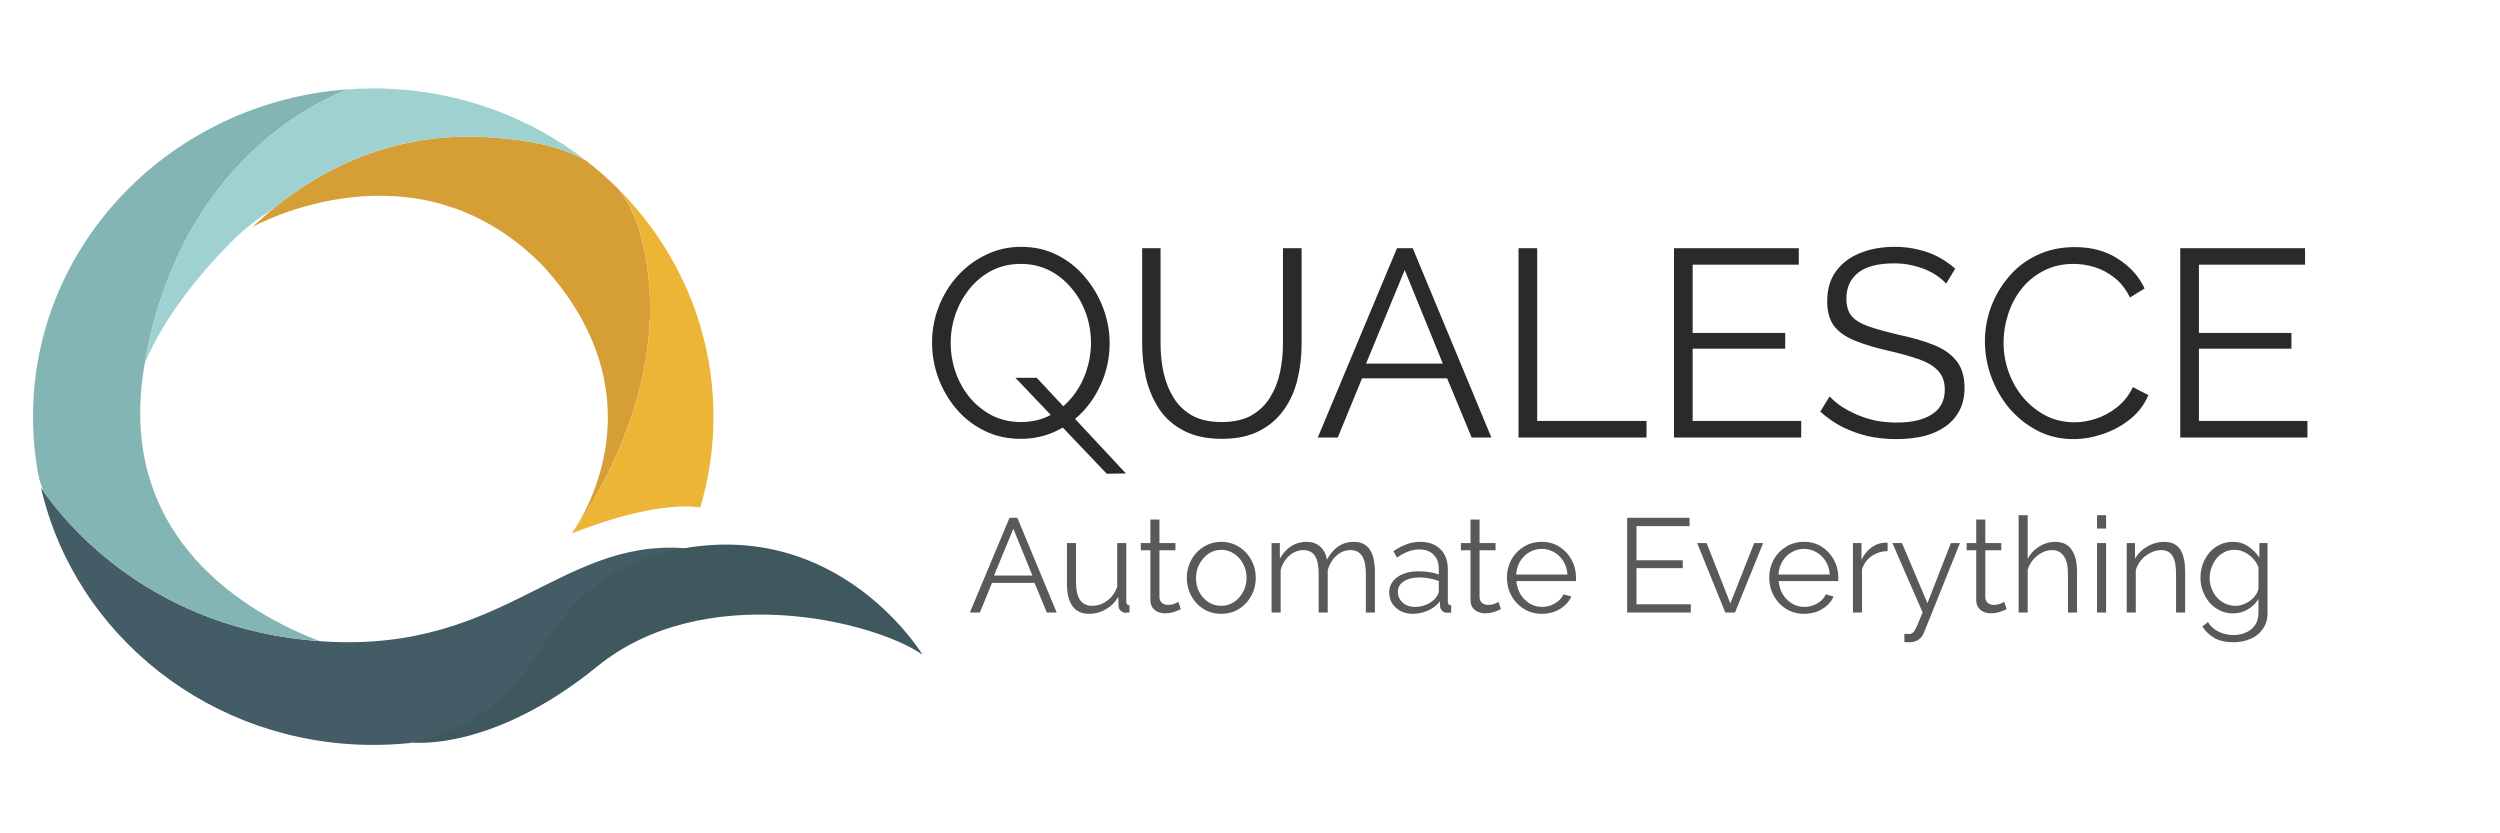
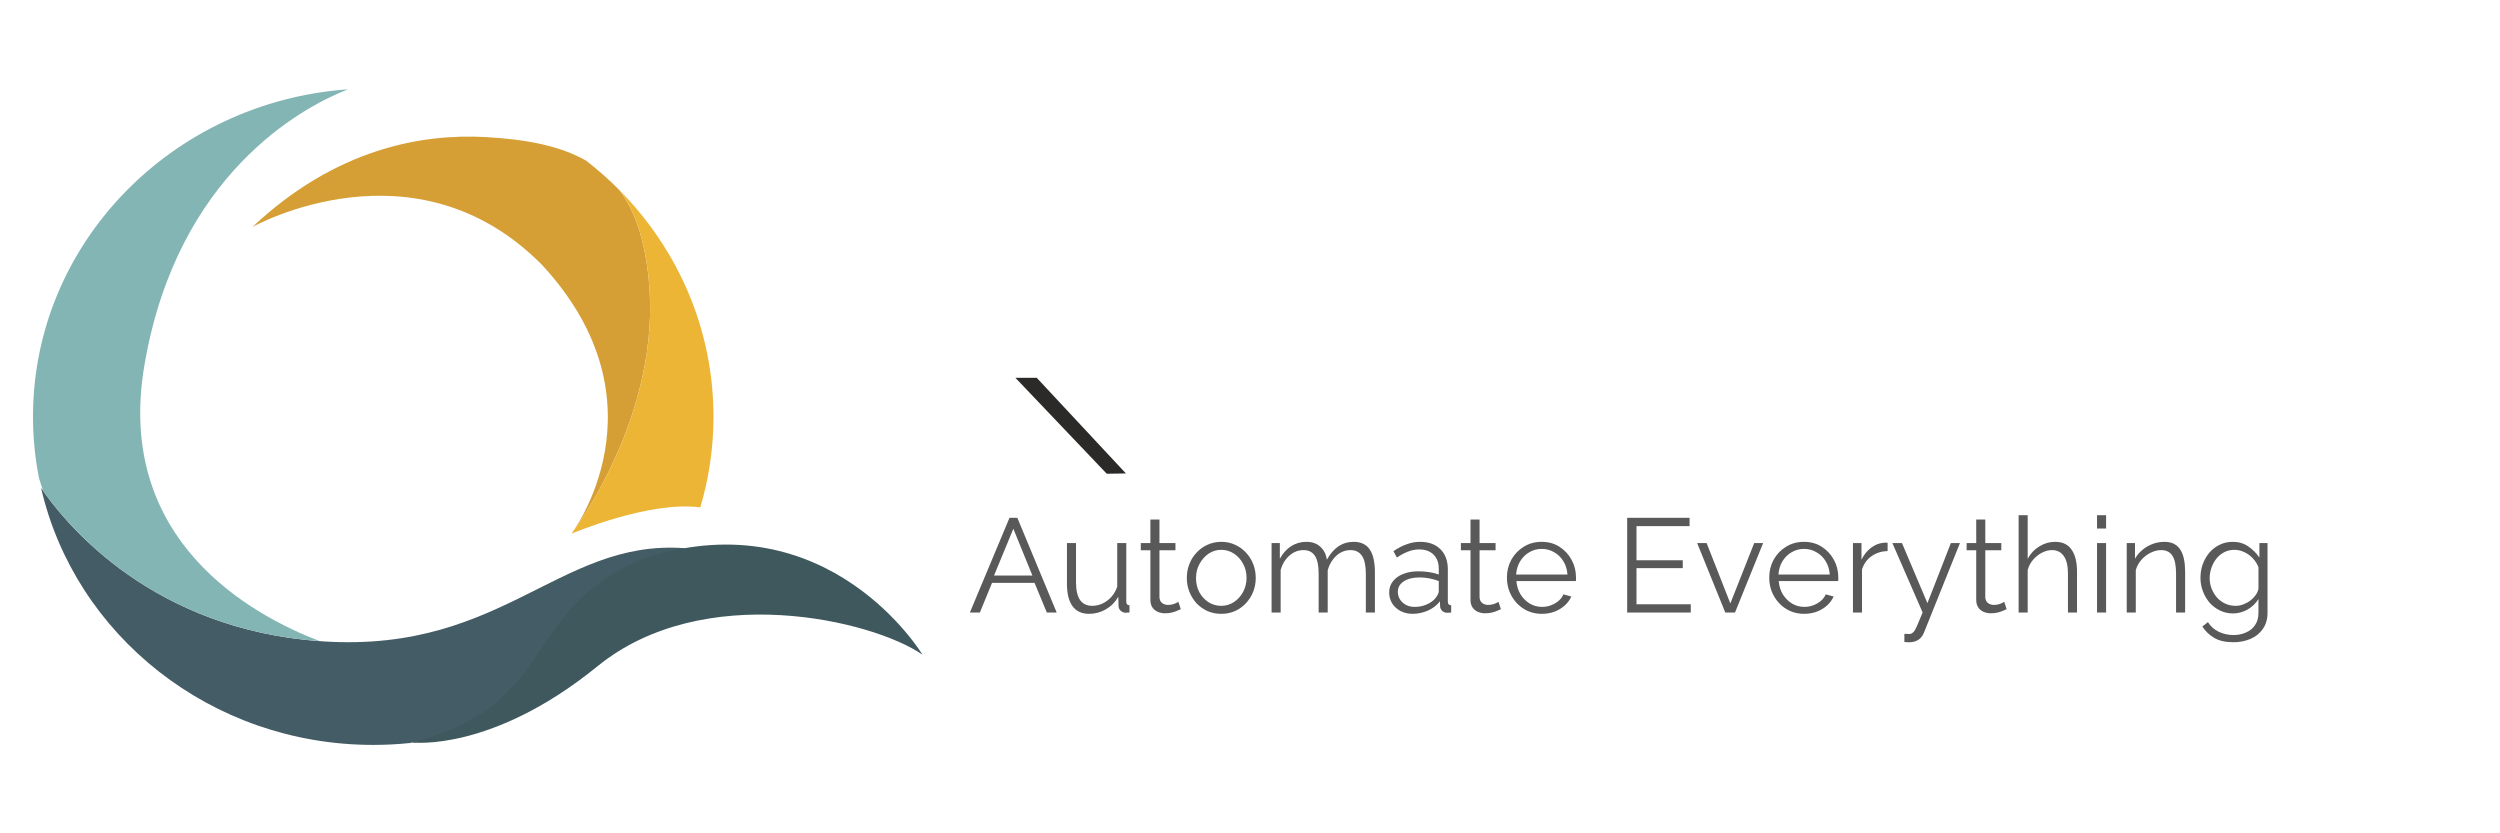
<svg xmlns="http://www.w3.org/2000/svg" width="300" height="100" viewBox="0 0 600 200" fill="none">
  <g clip-path="url(#clip0_201_2)">
    <path fill-rule="evenodd" clip-rule="evenodd" d="M137.156 128.087C137.511 127.669 158.949 99.504 155.699 67.073C154.757 57.663 152.44 50.736 148.7 45.671C146.204 43.141 143.53 40.776 140.705 38.585C134.558 35.053 126.539 33.456 116.584 32.898C101.32 32.041 80.569 35.644 60.579 54.486C60.579 54.486 99.563 32.551 130.194 63.688C160.825 96.947 137.156 128.087 137.156 128.087Z" fill="#D59F35" />
    <path fill-rule="evenodd" clip-rule="evenodd" d="M148.72 45.693C152.448 50.757 154.757 57.678 155.699 67.073C158.949 99.504 137.511 127.669 137.156 128.087C137.156 128.087 155.857 120.112 168.072 121.78C170.131 114.862 171.233 107.553 171.233 100C171.233 78.948 162.67 59.826 148.72 45.693ZM139.169 124.933C138.534 126.001 137.863 127.055 137.156 128.087C137.156 128.087 138.004 126.967 139.169 124.933Z" fill="#EDB536" />
    <path fill-rule="evenodd" clip-rule="evenodd" d="M163.225 134.067C160.867 134.57 158.443 135.22 155.949 136.048C125.544 147.387 134.538 169.421 99.013 178.198C99.013 178.198 99.109 178.213 99.287 178.225C127.546 174.993 151.385 157.838 163.225 134.067Z" fill="#3E585D" />
    <path fill-rule="evenodd" clip-rule="evenodd" d="M9.849 117.072C14.832 124.473 34.351 149.432 73.279 153.567C119.864 158.512 133.267 129.229 164.405 131.571C164.024 132.407 163.635 133.24 163.226 134.063C160.867 134.564 158.443 135.22 155.949 136.048C132.565 144.769 130.234 163.137 115.904 172.736C111.181 174.871 105.174 177.053 98.353 178.329C95.469 178.627 92.539 178.779 89.574 178.779C50.562 178.779 17.934 152.368 9.849 117.072Z" fill="#445C65" />
    <path fill-rule="evenodd" clip-rule="evenodd" d="M83.529 21.437C74.505 24.928 44.861 39.496 35.593 82.777C35.418 83.605 35.244 84.444 35.085 85.294C34.93 86.102 34.781 86.929 34.643 87.752C27.56 129.615 60.21 147.567 76.73 153.871C75.597 153.789 74.452 153.692 73.279 153.567C35.57 149.561 16.073 126.012 10.358 117.814C9.977 116.734 9.638 115.677 9.333 114.636C8.408 109.893 7.918 105 7.918 100C7.918 58.463 41.262 24.425 83.529 21.437Z" fill="#83B5B4" />
-     <path fill-rule="evenodd" clip-rule="evenodd" d="M83.529 21.437C74.505 24.928 44.861 39.496 35.593 82.777C35.559 83.557 35.291 84.315 35.125 85.097H35.121L35.115 85.136H35.112L35.108 85.176L35.099 85.216L35.093 85.256L35.085 85.294L35.076 85.332L35.069 85.368L35.063 85.409L35.054 85.446L35.048 85.483L35.041 85.521L35.034 85.558L35.026 85.597L34.767 87.017L34.763 87.057L34.755 87.095L34.754 87.106C37.672 80.253 43.513 70.241 55.18 58.382C58.375 55.134 61.84 52.415 65.528 50.137C83.946 35.081 102.575 32.111 116.584 32.898C126.529 33.456 134.543 35.051 140.691 38.572C126.697 27.722 108.92 21.221 89.574 21.221C87.54 21.221 85.524 21.295 83.529 21.437Z" fill="#9ED1CF" />
    <path fill-rule="evenodd" clip-rule="evenodd" d="M221.388 157.117C221.388 157.117 199.024 119.916 155.167 133.802C124.761 145.629 134.538 169.04 99.013 178.195C99.013 178.195 118.007 180.549 143.417 159.887C168.827 139.221 209.38 148.817 221.388 157.117Z" fill="#3E585D" />
-     <path d="M245 105.32C241.8 105.32 238.899 104.68 236.296 103.4C233.693 102.12 231.453 100.392 229.576 98.216C227.699 95.997 226.248 93.523 225.224 90.792C224.2 88.019 223.688 85.181 223.688 82.28C223.688 79.251 224.221 76.371 225.288 73.64C226.355 70.867 227.848 68.413 229.768 66.28C231.731 64.104 234.013 62.397 236.616 61.16C239.219 59.88 242.035 59.24 245.064 59.24C248.264 59.24 251.165 59.901 253.768 61.224C256.371 62.547 258.589 64.317 260.424 66.536C262.301 68.755 263.752 71.229 264.776 73.96C265.8 76.691 266.312 79.485 266.312 82.344C266.312 85.373 265.779 88.275 264.712 91.048C263.645 93.779 262.152 96.232 260.232 98.408C258.312 100.541 256.051 102.227 253.448 103.464C250.845 104.701 248.029 105.32 245 105.32ZM228.168 82.28C228.168 84.755 228.573 87.144 229.384 89.448C230.195 91.709 231.347 93.736 232.84 95.528C234.333 97.277 236.104 98.685 238.152 99.752C240.243 100.776 242.525 101.288 245 101.288C247.603 101.288 249.928 100.755 251.976 99.688C254.067 98.579 255.837 97.128 257.288 95.336C258.781 93.501 259.912 91.453 260.68 89.192C261.448 86.931 261.832 84.627 261.832 82.28C261.832 79.805 261.427 77.437 260.616 75.176C259.805 72.915 258.632 70.888 257.096 69.096C255.603 67.304 253.832 65.896 251.784 64.872C249.736 63.848 247.475 63.336 245 63.336C242.44 63.336 240.115 63.869 238.024 64.936C235.976 66.003 234.205 67.453 232.712 69.288C231.261 71.08 230.131 73.107 229.32 75.368C228.552 77.629 228.168 79.933 228.168 82.28ZM293.255 105.32C289.671 105.32 286.641 104.68 284.167 103.4C281.692 102.12 279.729 100.413 278.279 98.28C276.828 96.104 275.761 93.651 275.079 90.92C274.439 88.189 274.119 85.373 274.119 82.472V59.56H278.535V82.472C278.535 84.819 278.769 87.123 279.239 89.384C279.751 91.645 280.561 93.672 281.671 95.464C282.78 97.256 284.273 98.685 286.151 99.752C288.028 100.776 290.375 101.288 293.191 101.288C296.092 101.288 298.481 100.755 300.359 99.688C302.279 98.579 303.772 97.128 304.839 95.336C305.948 93.544 306.737 91.539 307.207 89.32C307.676 87.059 307.911 84.776 307.911 82.472V59.56H312.391V82.472C312.391 85.501 312.049 88.403 311.367 91.176C310.684 93.949 309.575 96.381 308.039 98.472C306.545 100.563 304.583 102.227 302.151 103.464C299.719 104.701 296.753 105.32 293.255 105.32ZM335.276 59.56H339.052L357.932 105H353.196L347.308 90.792H326.892L321.068 105H316.268L335.276 59.56ZM346.284 87.272L337.132 64.808L327.852 87.272H346.284ZM364.446 105V59.56H368.926V101.032H395.166V105H364.446ZM432.287 101.032V105H401.759V59.56H431.711V63.528H406.239V79.912H428.447V83.688H406.239V101.032H432.287ZM467.069 68.072C466.429 67.347 465.682 66.707 464.829 66.152C463.975 65.555 463.015 65.043 461.949 64.616C460.882 64.189 459.73 63.848 458.493 63.592C457.298 63.336 456.018 63.208 454.653 63.208C450.685 63.208 447.762 63.976 445.885 65.512C444.05 67.005 443.133 69.053 443.133 71.656C443.133 73.448 443.559 74.856 444.413 75.88C445.309 76.904 446.695 77.736 448.573 78.376C450.45 79.016 452.839 79.677 455.741 80.36C458.983 81.043 461.778 81.853 464.125 82.792C466.471 83.731 468.285 85.011 469.565 86.632C470.845 88.211 471.485 90.365 471.485 93.096C471.485 95.187 471.079 97 470.269 98.536C469.458 100.072 468.327 101.352 466.877 102.376C465.426 103.4 463.698 104.168 461.693 104.68C459.687 105.149 457.49 105.384 455.101 105.384C452.754 105.384 450.493 105.149 448.317 104.68C446.183 104.168 444.157 103.443 442.237 102.504C440.317 101.523 438.525 100.285 436.861 98.792L439.101 95.144C439.911 95.997 440.871 96.808 441.981 97.576C443.133 98.301 444.391 98.963 445.757 99.56C447.165 100.157 448.658 100.627 450.237 100.968C451.858 101.267 453.522 101.416 455.229 101.416C458.855 101.416 461.671 100.755 463.677 99.432C465.725 98.109 466.749 96.147 466.749 93.544C466.749 91.667 466.237 90.173 465.213 89.064C464.189 87.912 462.653 86.973 460.605 86.248C458.557 85.523 456.039 84.819 453.053 84.136C449.895 83.411 447.229 82.6 445.053 81.704C442.877 80.808 441.234 79.635 440.125 78.184C439.058 76.691 438.525 74.728 438.525 72.296C438.525 69.48 439.207 67.112 440.573 65.192C441.981 63.229 443.901 61.757 446.333 60.776C448.765 59.752 451.559 59.24 454.717 59.24C456.722 59.24 458.578 59.453 460.285 59.88C462.034 60.264 463.634 60.84 465.085 61.608C466.578 62.376 467.965 63.336 469.245 64.488L467.069 68.072ZM476.376 81.96C476.376 79.187 476.845 76.477 477.784 73.832C478.765 71.144 480.173 68.712 482.008 66.536C483.842 64.317 486.104 62.568 488.792 61.288C491.48 59.965 494.53 59.304 497.944 59.304C501.997 59.304 505.453 60.243 508.312 62.12C511.213 63.955 513.346 66.323 514.712 69.224L511.192 71.4C510.21 69.395 508.973 67.816 507.479 66.664C505.986 65.469 504.386 64.616 502.68 64.104C501.016 63.592 499.352 63.336 497.688 63.336C494.957 63.336 492.546 63.891 490.456 65C488.365 66.067 486.594 67.517 485.144 69.352C483.736 71.144 482.669 73.171 481.944 75.432C481.218 77.651 480.856 79.912 480.856 82.216C480.856 84.733 481.282 87.144 482.135 89.448C482.989 91.752 484.184 93.8 485.72 95.592C487.256 97.341 489.048 98.749 491.096 99.816C493.186 100.84 495.448 101.352 497.88 101.352C499.586 101.352 501.336 101.053 503.128 100.456C504.92 99.859 506.584 98.941 508.12 97.704C509.698 96.467 510.957 94.867 511.896 92.904L515.608 94.824C514.669 97.085 513.218 99.005 511.256 100.584C509.293 102.163 507.096 103.357 504.664 104.168C502.274 104.979 499.928 105.384 497.624 105.384C494.509 105.384 491.65 104.723 489.048 103.4C486.445 102.035 484.184 100.243 482.264 98.024C480.386 95.763 478.936 93.245 477.911 90.472C476.888 87.656 476.376 84.819 476.376 81.96ZM553.787 101.032V105H523.259V59.56H553.211V63.528H527.739V79.912H549.947V83.688H527.739V101.032H553.787Z" fill="#2B2A29" />
    <path fill-rule="evenodd" clip-rule="evenodd" d="M243.69 90.666L248.809 90.665L270.221 113.629L265.621 113.699L243.69 90.666Z" fill="#2B2A29" />
    <path opacity="0.65" d="M242.276 124.28H244.164L253.604 147H251.236L248.292 139.896H238.084L235.172 147H232.772L242.276 124.28ZM247.78 138.136L243.204 126.904L238.564 138.136H247.78ZM256.069 140.12V130.328H258.245V139.736C258.245 141.635 258.565 143.053 259.205 143.992C259.867 144.931 260.837 145.4 262.117 145.4C262.971 145.4 263.792 145.219 264.581 144.856C265.392 144.472 266.107 143.939 266.725 143.256C267.344 142.552 267.813 141.741 268.133 140.824V130.328H270.309V144.376C270.309 144.675 270.373 144.899 270.501 145.048C270.629 145.176 270.821 145.251 271.077 145.272V147C270.821 147.021 270.619 147.032 270.469 147.032C270.32 147.053 270.181 147.064 270.053 147.064C269.627 147.021 269.253 146.851 268.933 146.552C268.635 146.253 268.475 145.891 268.453 145.464L268.389 143.224C267.664 144.504 266.672 145.507 265.413 146.232C264.176 146.957 262.832 147.32 261.381 147.32C259.632 147.32 258.309 146.712 257.413 145.496C256.517 144.28 256.069 142.488 256.069 140.12ZM283.389 146.2C283.219 146.264 282.952 146.381 282.589 146.552C282.227 146.723 281.789 146.872 281.277 147C280.765 147.128 280.211 147.192 279.613 147.192C278.995 147.192 278.408 147.075 277.853 146.84C277.32 146.605 276.893 146.253 276.573 145.784C276.253 145.293 276.093 144.696 276.093 143.992V132.056H273.789V130.328H276.093V124.696H278.269V130.328H282.109V132.056H278.269V143.384C278.312 143.981 278.525 144.429 278.909 144.728C279.315 145.027 279.773 145.176 280.285 145.176C280.883 145.176 281.427 145.08 281.917 144.888C282.408 144.675 282.707 144.525 282.813 144.44L283.389 146.2ZM293.091 147.32C291.896 147.32 290.787 147.096 289.763 146.648C288.76 146.179 287.886 145.549 287.139 144.76C286.414 143.949 285.848 143.032 285.443 142.008C285.038 140.963 284.835 139.864 284.835 138.712C284.835 137.517 285.038 136.408 285.443 135.384C285.848 134.339 286.424 133.421 287.171 132.632C287.918 131.821 288.792 131.192 289.795 130.744C290.819 130.275 291.928 130.04 293.123 130.04C294.318 130.04 295.416 130.275 296.419 130.744C297.422 131.192 298.296 131.821 299.043 132.632C299.79 133.421 300.366 134.339 300.771 135.384C301.176 136.408 301.379 137.517 301.379 138.712C301.379 139.864 301.176 140.963 300.771 142.008C300.366 143.032 299.79 143.949 299.043 144.76C298.318 145.549 297.443 146.179 296.419 146.648C295.416 147.096 294.307 147.32 293.091 147.32ZM287.043 138.744C287.043 139.981 287.31 141.112 287.843 142.136C288.398 143.139 289.134 143.939 290.051 144.536C290.968 145.112 291.982 145.4 293.091 145.4C294.2 145.4 295.214 145.101 296.131 144.504C297.048 143.907 297.784 143.096 298.339 142.072C298.894 141.027 299.171 139.896 299.171 138.68C299.171 137.443 298.894 136.312 298.339 135.288C297.784 134.264 297.048 133.453 296.131 132.856C295.214 132.259 294.2 131.96 293.091 131.96C291.982 131.96 290.968 132.269 290.051 132.888C289.155 133.507 288.43 134.328 287.875 135.352C287.32 136.355 287.043 137.485 287.043 138.744ZM329.978 147H327.802V137.688C327.802 135.747 327.493 134.317 326.874 133.4C326.255 132.483 325.338 132.024 324.122 132.024C322.863 132.024 321.733 132.472 320.73 133.368C319.749 134.264 319.055 135.416 318.65 136.824V147H316.474V137.688C316.474 135.725 316.175 134.296 315.578 133.4C314.981 132.483 314.063 132.024 312.826 132.024C311.589 132.024 310.469 132.461 309.466 133.336C308.463 134.211 307.759 135.363 307.354 136.792V147H305.178V130.328H307.162V134.104C307.866 132.803 308.762 131.8 309.85 131.096C310.959 130.392 312.186 130.04 313.53 130.04C314.917 130.04 316.037 130.435 316.89 131.224C317.743 132.013 318.266 133.048 318.458 134.328C319.226 132.92 320.143 131.853 321.21 131.128C322.298 130.403 323.525 130.04 324.89 130.04C325.829 130.04 326.618 130.211 327.258 130.552C327.919 130.893 328.442 131.384 328.826 132.024C329.231 132.643 329.519 133.4 329.69 134.296C329.882 135.171 329.978 136.152 329.978 137.24V147ZM333.4 142.2C333.4 141.155 333.699 140.259 334.296 139.512C334.894 138.744 335.715 138.157 336.76 137.752C337.827 137.325 339.054 137.112 340.44 137.112C341.251 137.112 342.094 137.176 342.968 137.304C343.843 137.432 344.622 137.624 345.304 137.88V136.472C345.304 135.064 344.888 133.944 344.056 133.112C343.224 132.28 342.072 131.864 340.6 131.864C339.704 131.864 338.819 132.035 337.944 132.376C337.091 132.696 336.195 133.176 335.256 133.816L334.424 132.28C335.512 131.533 336.579 130.979 337.624 130.616C338.67 130.232 339.736 130.04 340.824 130.04C342.872 130.04 344.494 130.627 345.688 131.8C346.883 132.973 347.48 134.595 347.48 136.664V144.376C347.48 144.675 347.544 144.899 347.672 145.048C347.8 145.176 348.003 145.251 348.28 145.272V147C348.046 147.021 347.843 147.043 347.672 147.064C347.502 147.085 347.374 147.085 347.288 147.064C346.755 147.043 346.35 146.872 346.072 146.552C345.795 146.232 345.646 145.891 345.624 145.528L345.592 144.312C344.846 145.272 343.875 146.019 342.68 146.552C341.486 147.064 340.27 147.32 339.032 147.32C337.966 147.32 336.995 147.096 336.12 146.648C335.267 146.179 334.595 145.56 334.104 144.792C333.635 144.003 333.4 143.139 333.4 142.2ZM344.568 143.48C344.803 143.181 344.984 142.893 345.112 142.616C345.24 142.339 345.304 142.093 345.304 141.88V139.448C344.579 139.171 343.822 138.957 343.032 138.808C342.264 138.659 341.486 138.584 340.696 138.584C339.139 138.584 337.88 138.893 336.92 139.512C335.96 140.131 335.48 140.973 335.48 142.04C335.48 142.659 335.64 143.245 335.96 143.8C336.28 144.333 336.75 144.781 337.368 145.144C337.987 145.485 338.712 145.656 339.544 145.656C340.59 145.656 341.56 145.453 342.456 145.048C343.374 144.643 344.078 144.12 344.568 143.48ZM360.217 146.2C360.046 146.264 359.78 146.381 359.417 146.552C359.054 146.723 358.617 146.872 358.105 147C357.593 147.128 357.038 147.192 356.441 147.192C355.822 147.192 355.236 147.075 354.681 146.84C354.148 146.605 353.721 146.253 353.401 145.784C353.081 145.293 352.921 144.696 352.921 143.992V132.056H350.617V130.328H352.921V124.696H355.097V130.328H358.937V132.056H355.097V143.384C355.14 143.981 355.353 144.429 355.737 144.728C356.142 145.027 356.601 145.176 357.113 145.176C357.71 145.176 358.254 145.08 358.745 144.888C359.236 144.675 359.534 144.525 359.641 144.44L360.217 146.2ZM370.014 147.32C368.82 147.32 367.71 147.096 366.686 146.648C365.662 146.179 364.777 145.549 364.03 144.76C363.284 143.949 362.697 143.021 362.27 141.976C361.865 140.931 361.662 139.811 361.662 138.616C361.662 137.059 362.014 135.629 362.718 134.328C363.444 133.027 364.436 131.992 365.694 131.224C366.953 130.435 368.382 130.04 369.982 130.04C371.625 130.04 373.054 130.435 374.27 131.224C375.508 132.013 376.478 133.059 377.182 134.36C377.886 135.64 378.238 137.048 378.238 138.584C378.238 138.755 378.238 138.925 378.238 139.096C378.238 139.245 378.228 139.363 378.206 139.448H363.934C364.041 140.643 364.372 141.709 364.926 142.648C365.502 143.565 366.238 144.301 367.134 144.856C368.052 145.389 369.044 145.656 370.11 145.656C371.198 145.656 372.222 145.379 373.182 144.824C374.164 144.269 374.846 143.544 375.23 142.648L377.118 143.16C376.777 143.949 376.254 144.664 375.55 145.304C374.846 145.944 374.014 146.445 373.054 146.808C372.116 147.149 371.102 147.32 370.014 147.32ZM363.87 137.88H376.19C376.105 136.664 375.774 135.597 375.198 134.68C374.644 133.763 373.908 133.048 372.99 132.536C372.094 132.003 371.102 131.736 370.014 131.736C368.926 131.736 367.934 132.003 367.038 132.536C366.142 133.048 365.406 133.773 364.83 134.712C364.276 135.629 363.956 136.685 363.87 137.88ZM405.784 145.016V147H390.52V124.28H405.496V126.264H392.76V134.456H403.864V136.344H392.76V145.016H405.784ZM414.067 147L407.315 130.328H409.587L415.283 144.824L421.011 130.328H423.155L416.403 147H414.067ZM432.967 147.32C431.772 147.32 430.663 147.096 429.639 146.648C428.615 146.179 427.73 145.549 426.983 144.76C426.236 143.949 425.65 143.021 425.223 141.976C424.818 140.931 424.615 139.811 424.615 138.616C424.615 137.059 424.967 135.629 425.671 134.328C426.396 133.027 427.388 131.992 428.647 131.224C429.906 130.435 431.335 130.04 432.935 130.04C434.578 130.04 436.007 130.435 437.223 131.224C438.46 132.013 439.431 133.059 440.135 134.36C440.839 135.64 441.191 137.048 441.191 138.584C441.191 138.755 441.191 138.925 441.191 139.096C441.191 139.245 441.18 139.363 441.159 139.448H426.887C426.994 140.643 427.324 141.709 427.879 142.648C428.455 143.565 429.191 144.301 430.087 144.856C431.004 145.389 431.996 145.656 433.063 145.656C434.151 145.656 435.175 145.379 436.135 144.824C437.116 144.269 437.799 143.544 438.183 142.648L440.071 143.16C439.73 143.949 439.207 144.664 438.503 145.304C437.799 145.944 436.967 146.445 436.007 146.808C435.068 147.149 434.055 147.32 432.967 147.32ZM426.823 137.88H439.143C439.058 136.664 438.727 135.597 438.151 134.68C437.596 133.763 436.86 133.048 435.943 132.536C435.047 132.003 434.055 131.736 432.967 131.736C431.879 131.736 430.887 132.003 429.991 132.536C429.095 133.048 428.359 133.773 427.783 134.712C427.228 135.629 426.908 136.685 426.823 137.88ZM453.028 132.248C451.577 132.291 450.297 132.696 449.188 133.464C448.1 134.232 447.332 135.288 446.884 136.632V147H444.708V130.328H446.756V134.328C447.332 133.155 448.089 132.205 449.028 131.48C449.988 130.755 451.001 130.349 452.068 130.264C452.281 130.243 452.463 130.232 452.612 130.232C452.783 130.232 452.921 130.243 453.028 130.264V132.248ZM457.047 152.12C457.346 152.141 457.634 152.152 457.911 152.152C458.188 152.173 458.391 152.163 458.519 152.12C458.775 152.077 459.02 151.928 459.255 151.672C459.49 151.416 459.767 150.925 460.087 150.2C460.407 149.475 460.855 148.408 461.431 147L454.167 130.328H456.471L462.583 144.76L468.215 130.328H470.391L461.751 151.832C461.602 152.237 461.378 152.611 461.079 152.952C460.78 153.315 460.407 153.592 459.959 153.784C459.532 153.997 458.999 154.115 458.359 154.136C458.167 154.157 457.964 154.157 457.751 154.136C457.559 154.136 457.324 154.115 457.047 154.072V152.12ZM481.591 146.2C481.42 146.264 481.153 146.381 480.791 146.552C480.428 146.723 479.991 146.872 479.479 147C478.967 147.128 478.412 147.192 477.815 147.192C477.196 147.192 476.609 147.075 476.055 146.84C475.521 146.605 475.095 146.253 474.775 145.784C474.455 145.293 474.295 144.696 474.295 143.992V132.056H471.991V130.328H474.295V124.696H476.471V130.328H480.311V132.056H476.471V143.384C476.513 143.981 476.727 144.429 477.111 144.728C477.516 145.027 477.975 145.176 478.487 145.176C479.084 145.176 479.628 145.08 480.119 144.888C480.609 144.675 480.908 144.525 481.015 144.44L481.591 146.2ZM498.485 147H496.309V137.688C496.309 135.811 495.979 134.403 495.317 133.464C494.656 132.504 493.707 132.024 492.469 132.024C491.659 132.024 490.848 132.237 490.037 132.664C489.248 133.069 488.544 133.635 487.925 134.36C487.328 135.064 486.901 135.875 486.645 136.792V147H484.469V123.64H486.645V134.104C487.307 132.867 488.224 131.885 489.397 131.16C490.592 130.413 491.861 130.04 493.205 130.04C494.165 130.04 494.976 130.211 495.637 130.552C496.32 130.893 496.864 131.395 497.269 132.056C497.696 132.696 498.005 133.453 498.197 134.328C498.389 135.181 498.485 136.152 498.485 137.24V147ZM503.286 147V130.328H505.462V147H503.286ZM503.286 126.84V123.64H505.462V126.84H503.286ZM524.43 147H522.254V137.688C522.254 135.725 521.966 134.296 521.39 133.4C520.814 132.483 519.908 132.024 518.67 132.024C517.817 132.024 516.974 132.237 516.142 132.664C515.31 133.069 514.574 133.635 513.934 134.36C513.316 135.064 512.868 135.875 512.59 136.792V147H510.414V130.328H512.398V134.104C512.846 133.293 513.433 132.589 514.158 131.992C514.884 131.373 515.705 130.893 516.622 130.552C517.54 130.211 518.489 130.04 519.47 130.04C520.388 130.04 521.166 130.211 521.806 130.552C522.446 130.893 522.958 131.384 523.342 132.024C523.726 132.643 524.004 133.4 524.174 134.296C524.345 135.171 524.43 136.152 524.43 137.24V147ZM535.919 147.224C534.788 147.224 533.743 146.989 532.783 146.52C531.823 146.051 530.991 145.421 530.287 144.632C529.604 143.821 529.071 142.904 528.687 141.88C528.303 140.856 528.111 139.8 528.111 138.712C528.111 137.539 528.292 136.44 528.655 135.416C529.039 134.371 529.572 133.443 530.255 132.632C530.959 131.821 531.78 131.192 532.719 130.744C533.657 130.275 534.703 130.04 535.855 130.04C537.284 130.04 538.521 130.403 539.567 131.128C540.633 131.853 541.529 132.749 542.255 133.816V130.328H544.207V147.064C544.207 148.6 543.833 149.891 543.087 150.936C542.361 152.003 541.369 152.803 540.111 153.336C538.873 153.869 537.519 154.136 536.047 154.136C534.148 154.136 532.612 153.795 531.439 153.112C530.265 152.429 529.305 151.512 528.559 150.36L529.903 149.304C530.564 150.349 531.439 151.128 532.527 151.64C533.636 152.152 534.809 152.408 536.047 152.408C537.135 152.408 538.127 152.205 539.023 151.8C539.94 151.416 540.665 150.829 541.199 150.04C541.753 149.251 542.031 148.259 542.031 147.064V143.768C541.391 144.813 540.516 145.656 539.407 146.296C538.297 146.915 537.135 147.224 535.919 147.224ZM536.527 145.4C537.188 145.4 537.817 145.283 538.415 145.048C539.033 144.813 539.599 144.504 540.111 144.12C540.623 143.715 541.049 143.267 541.391 142.776C541.732 142.285 541.945 141.784 542.031 141.272V136.12C541.711 135.309 541.252 134.595 540.655 133.976C540.057 133.336 539.375 132.845 538.607 132.504C537.86 132.141 537.081 131.96 536.271 131.96C535.332 131.96 534.489 132.163 533.743 132.568C533.017 132.952 532.399 133.475 531.887 134.136C531.396 134.776 531.012 135.501 530.735 136.312C530.457 137.123 530.319 137.933 530.319 138.744C530.319 139.64 530.479 140.493 530.799 141.304C531.119 142.093 531.556 142.808 532.111 143.448C532.687 144.067 533.348 144.547 534.095 144.888C534.863 145.229 535.673 145.4 536.527 145.4Z" fill="black" />
  </g>
  <defs>
    <clipPath id="clip0_201_2">
      <rect width="600" height="200" fill="white" />
    </clipPath>
  </defs>
</svg>